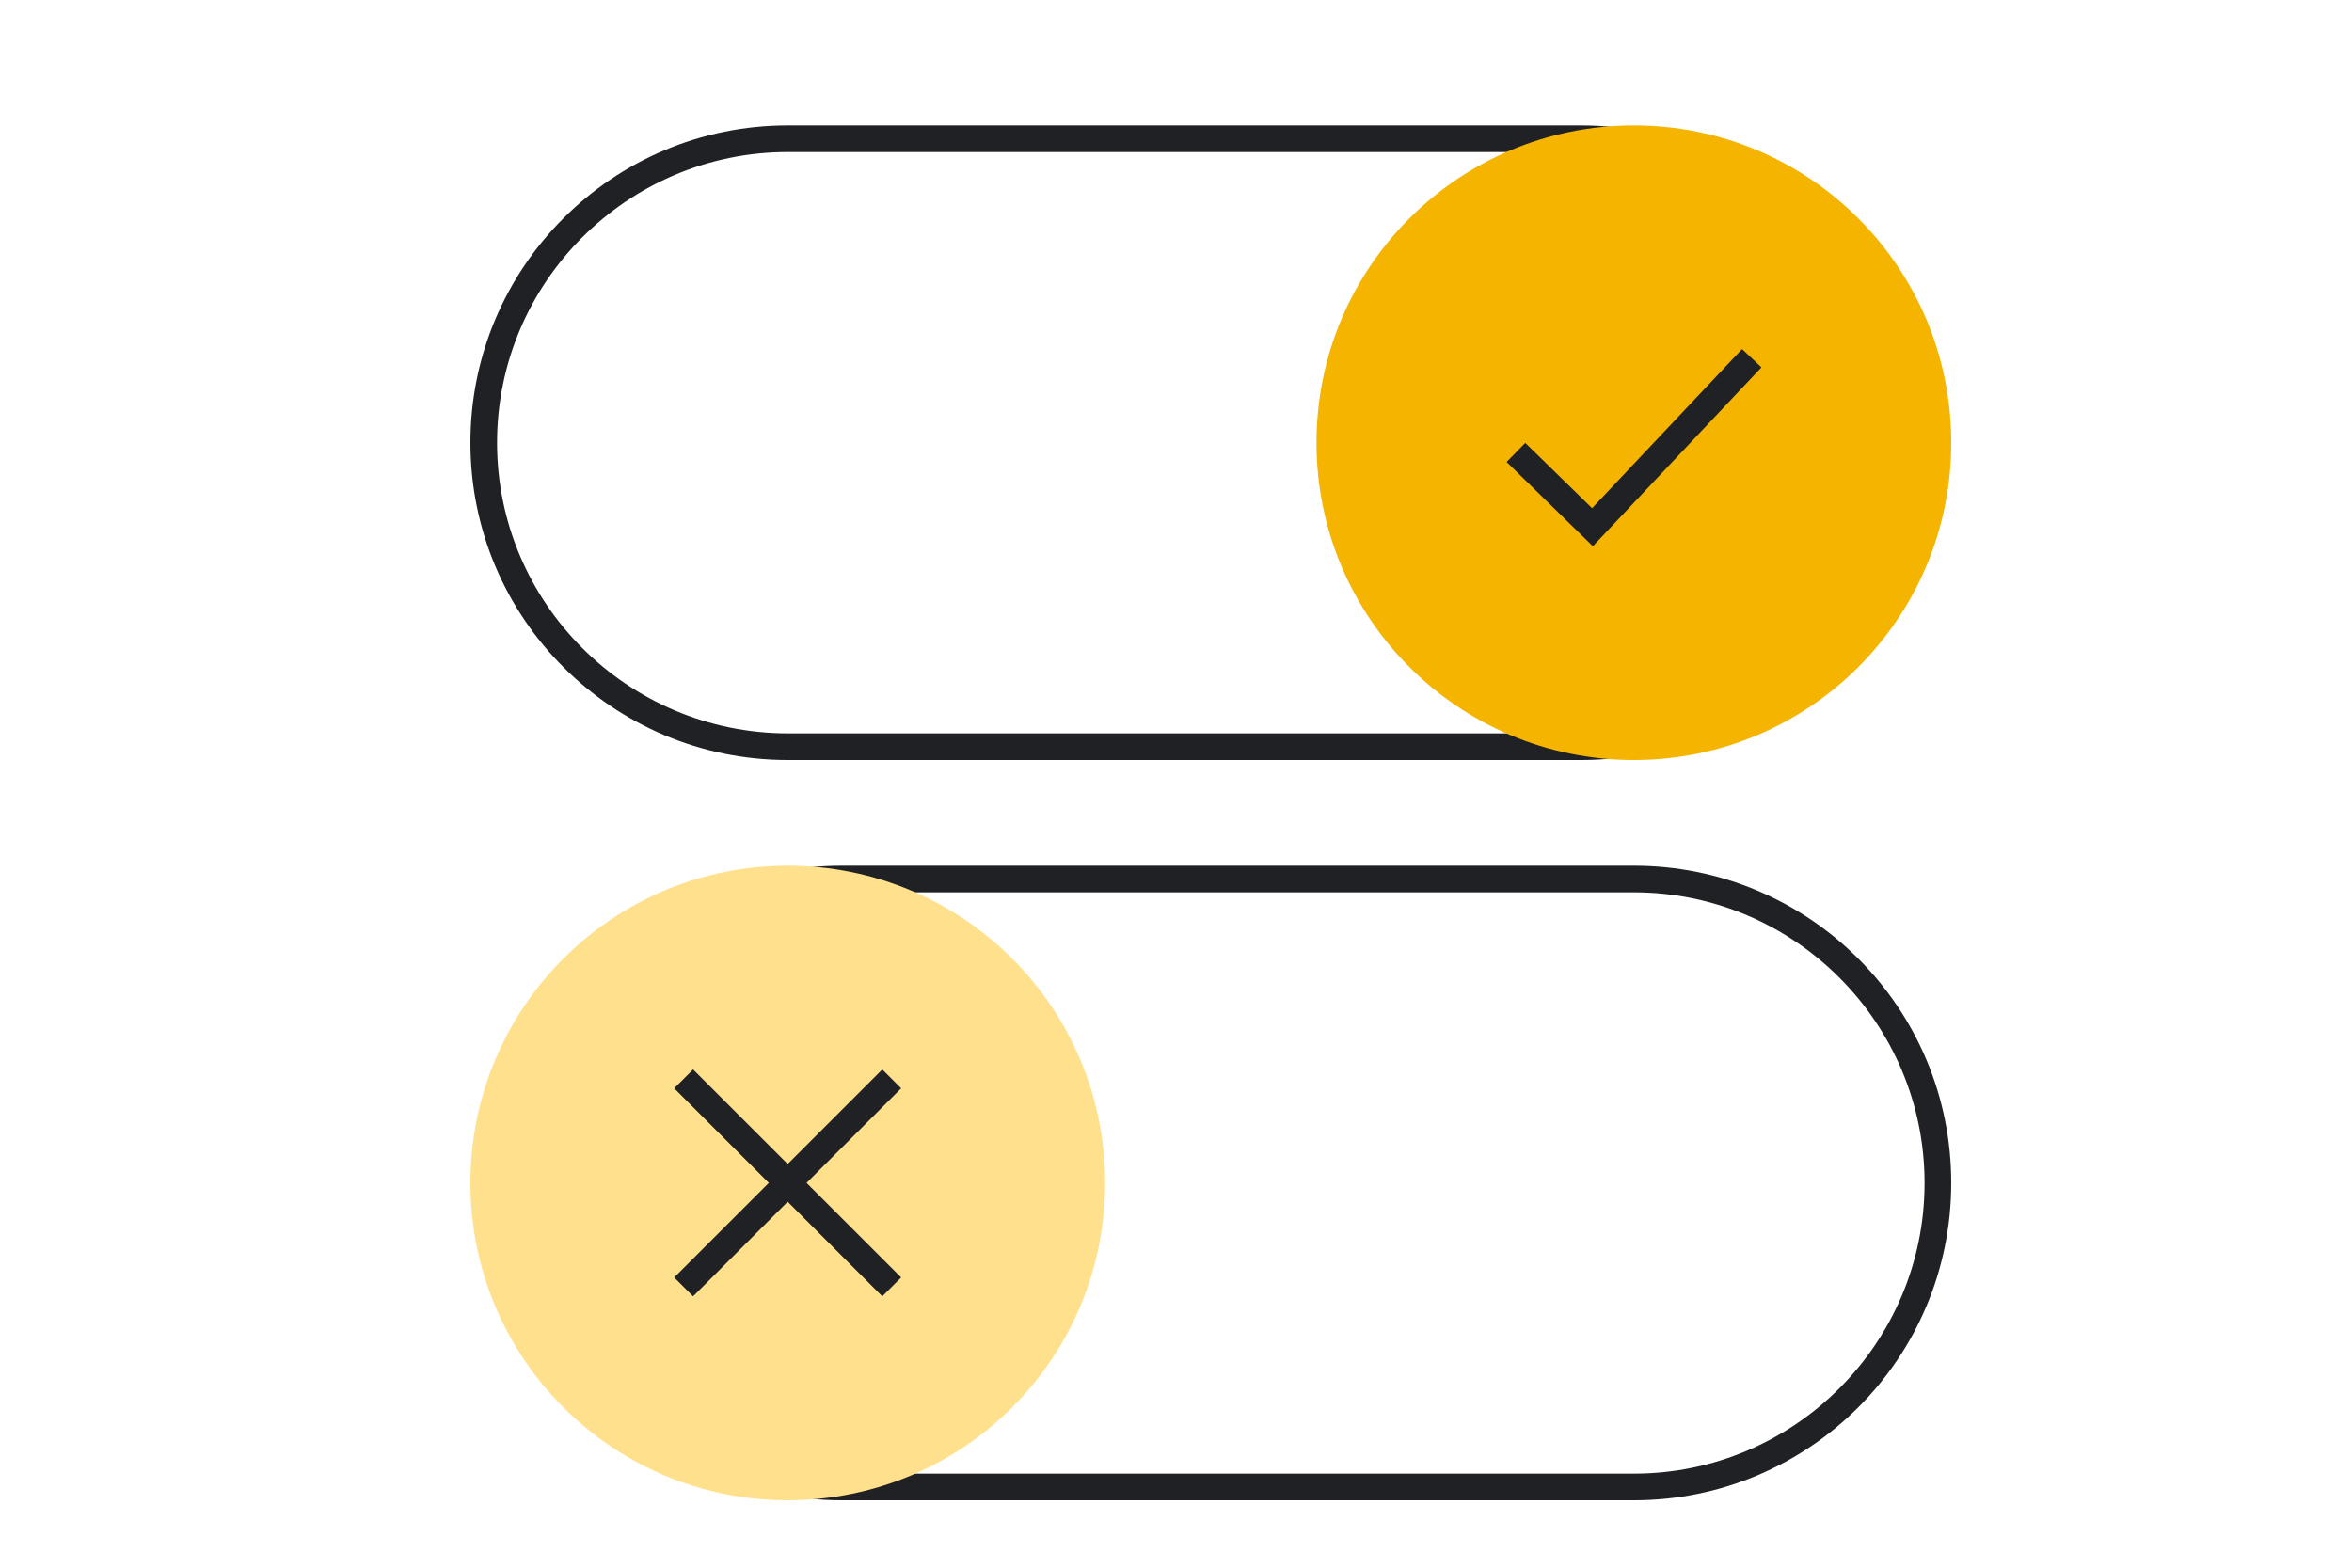
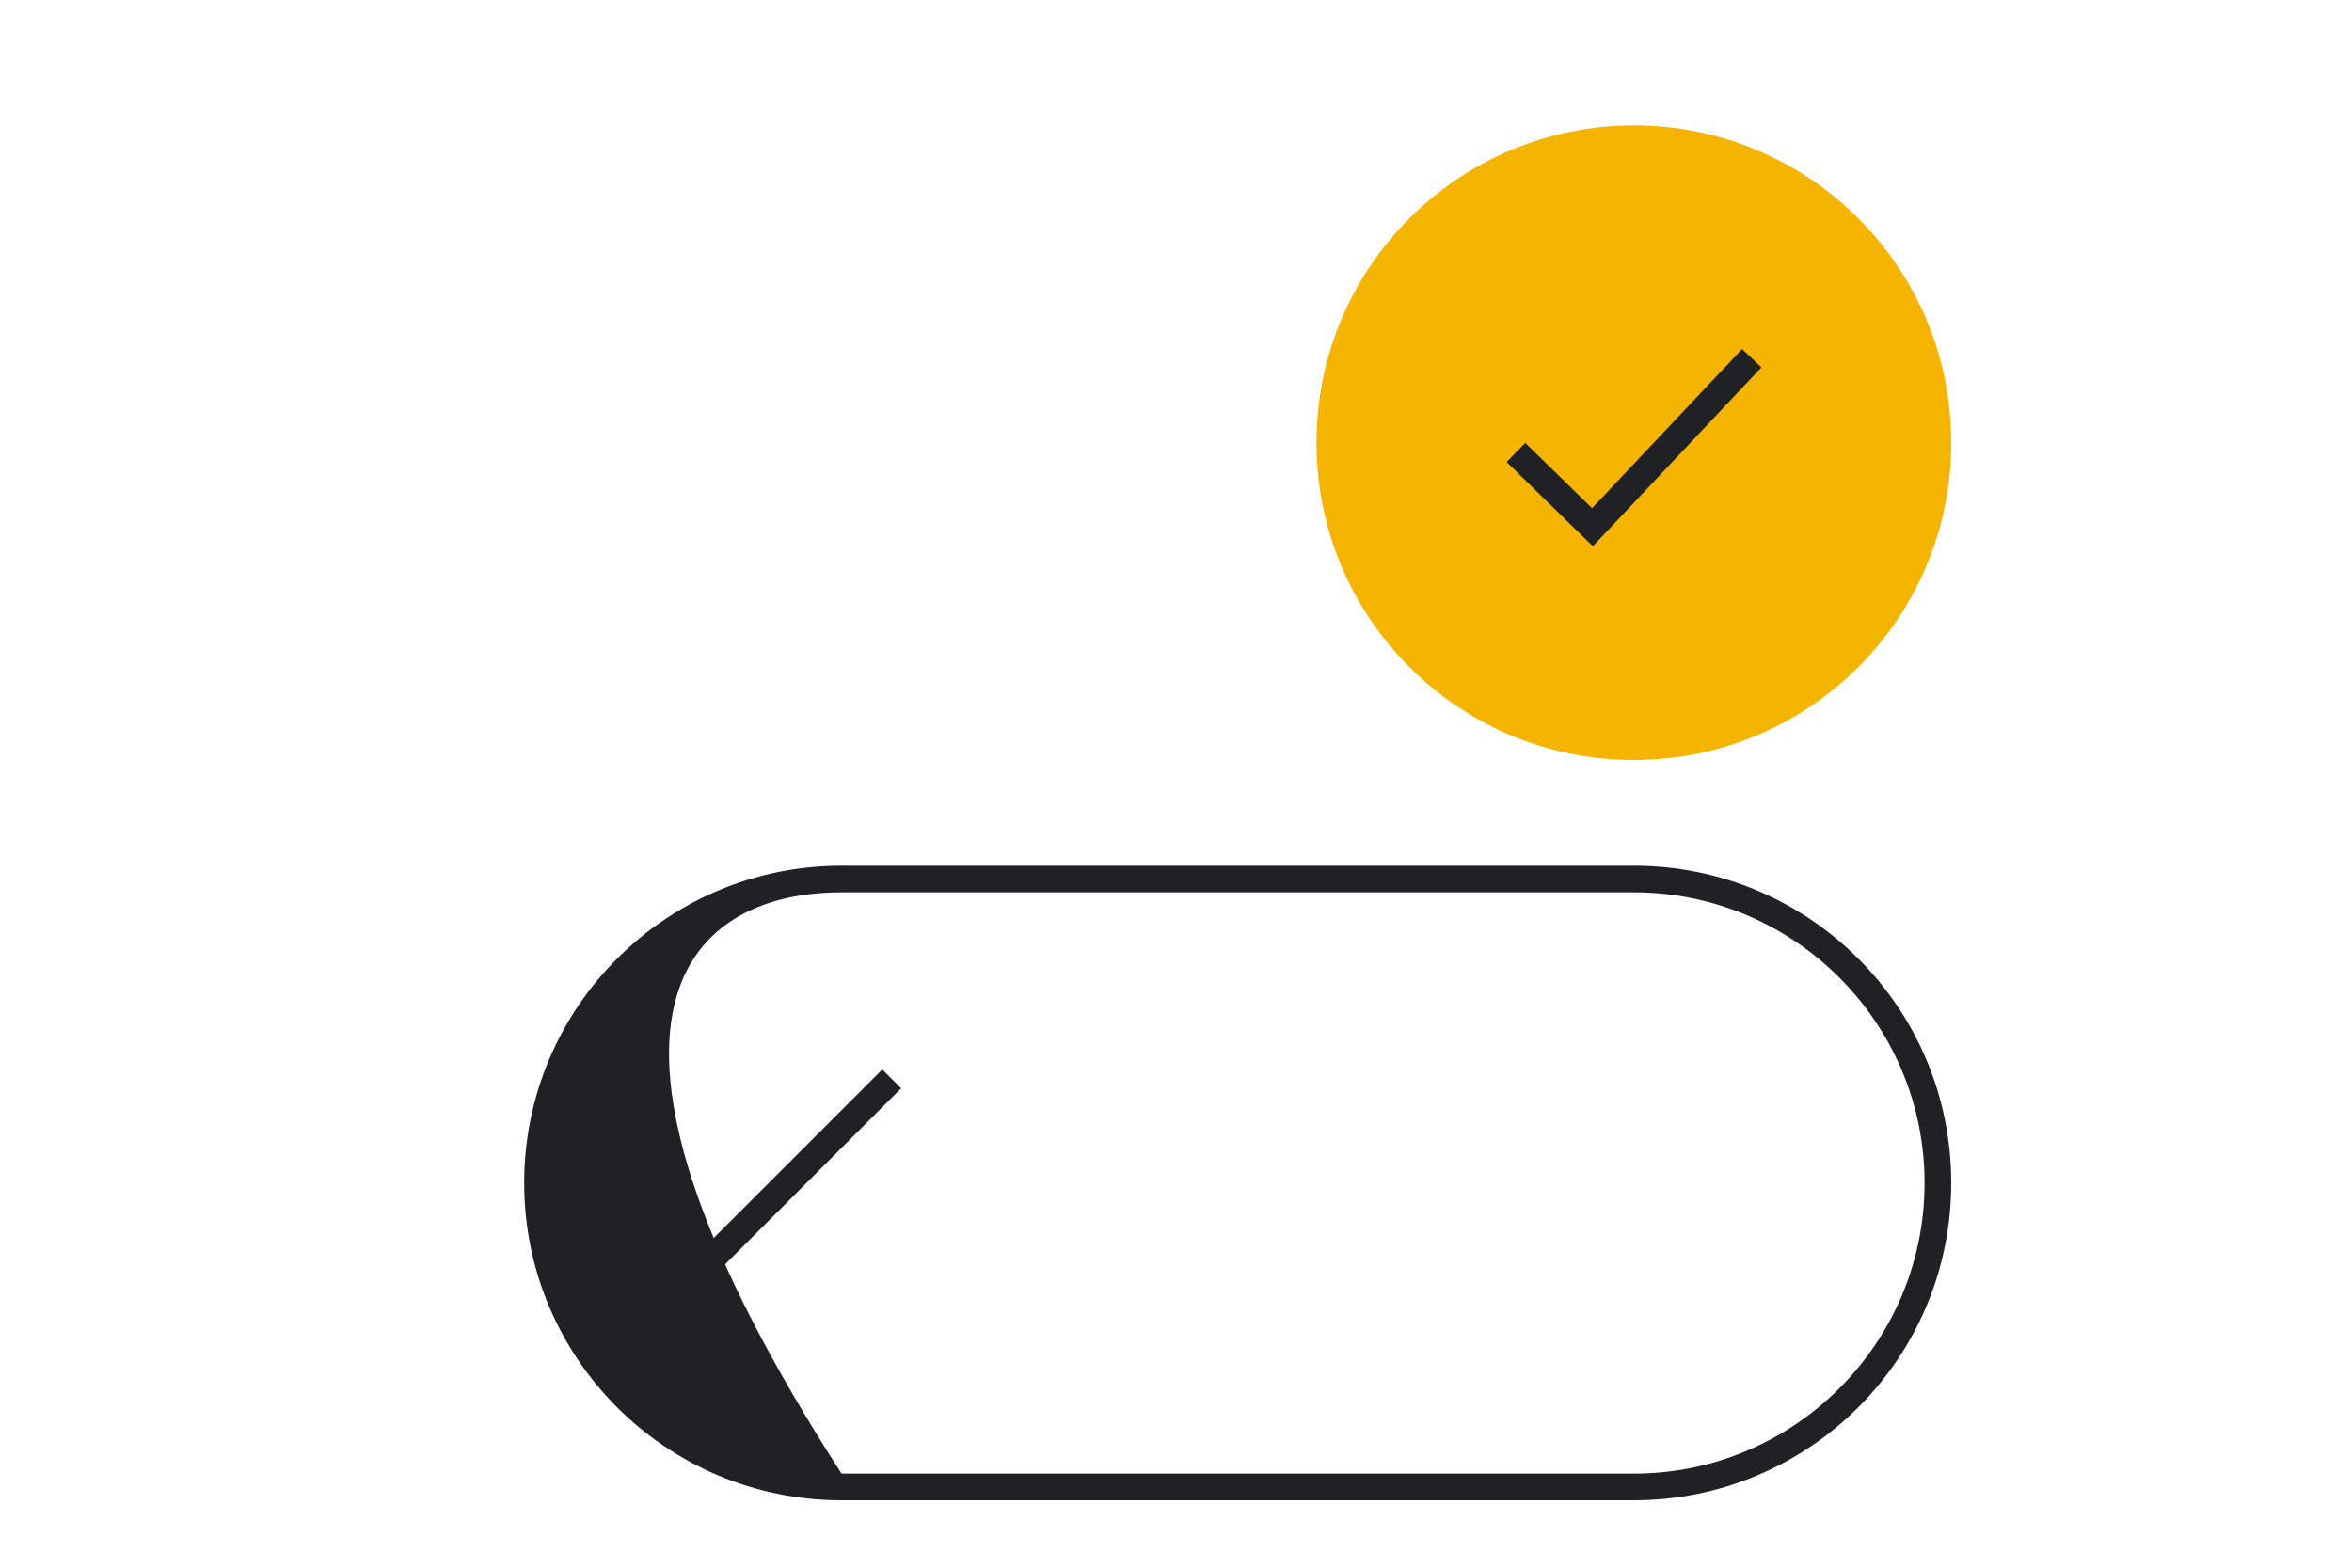
<svg xmlns="http://www.w3.org/2000/svg" width="90" height="60" viewBox="0 0 90 60" fill="none">
  <g clip-path="url(#clip0_2583_4522)">
-     <path d="M60.498 5.82C66.63 5.82 71.622 10.812 71.622 16.944C71.622 23.076 66.63 28.068 60.498 28.068H30.144C24.012 28.062 19.02 23.076 19.02 16.944C19.02 10.812 24.012 5.82 30.144 5.82H60.498ZM60.498 4.8H30.144C23.436 4.8 18 10.236 18 16.944C18 23.652 23.436 29.088 30.144 29.088H60.498C67.206 29.088 72.642 23.652 72.642 16.944C72.642 10.236 67.206 4.8 60.498 4.8Z" fill="#202124" />
    <path d="M62.52 29.088C69.227 29.088 74.664 23.651 74.664 16.944C74.664 10.237 69.227 4.8 62.52 4.8C55.813 4.8 50.376 10.237 50.376 16.944C50.376 23.651 55.813 29.088 62.52 29.088Z" fill="#F4B400" />
    <path fill-rule="evenodd" clip-rule="evenodd" d="M60.921 19.45L66.661 13.36L67.403 14.06L60.951 20.906L57.651 17.681L58.364 16.951L60.921 19.45Z" fill="#202124" />
-     <path d="M62.52 34.152C68.652 34.152 73.644 39.144 73.644 45.276C73.644 51.408 68.652 56.4 62.52 56.4H32.202C26.07 56.4 21.078 51.408 21.078 45.276C21.078 39.144 26.07 34.152 32.202 34.152H62.52ZM62.52 33.132H32.202C25.494 33.132 20.058 38.568 20.058 45.276C20.058 51.984 25.494 57.42 32.202 57.42H62.52C69.228 57.42 74.664 51.984 74.664 45.276C74.664 38.568 69.228 33.132 62.52 33.132Z" fill="#202124" />
-     <path d="M30.144 57.42C36.851 57.42 42.288 51.983 42.288 45.276C42.288 38.569 36.851 33.132 30.144 33.132C23.437 33.132 18 38.569 18 45.276C18 51.983 23.437 57.42 30.144 57.42Z" fill="#FFE08C" />
+     <path d="M62.52 34.152C68.652 34.152 73.644 39.144 73.644 45.276C73.644 51.408 68.652 56.4 62.52 56.4H32.202C21.078 39.144 26.07 34.152 32.202 34.152H62.52ZM62.52 33.132H32.202C25.494 33.132 20.058 38.568 20.058 45.276C20.058 51.984 25.494 57.42 32.202 57.42H62.52C69.228 57.42 74.664 51.984 74.664 45.276C74.664 38.568 69.228 33.132 62.52 33.132Z" fill="#202124" />
    <path fill-rule="evenodd" clip-rule="evenodd" d="M25.799 48.893L33.761 40.931L34.483 41.653L26.521 49.615L25.799 48.893Z" fill="#202124" />
-     <path fill-rule="evenodd" clip-rule="evenodd" d="M26.521 40.931L34.483 48.893L33.761 49.615L25.799 41.653L26.521 40.931Z" fill="#202124" />
  </g>
  <defs>
    <clipPath id="clip0_2583_4522">
      <rect width="56.664" height="52.614" fill="white" transform="translate(18 4.8)" />
    </clipPath>
  </defs>
</svg>